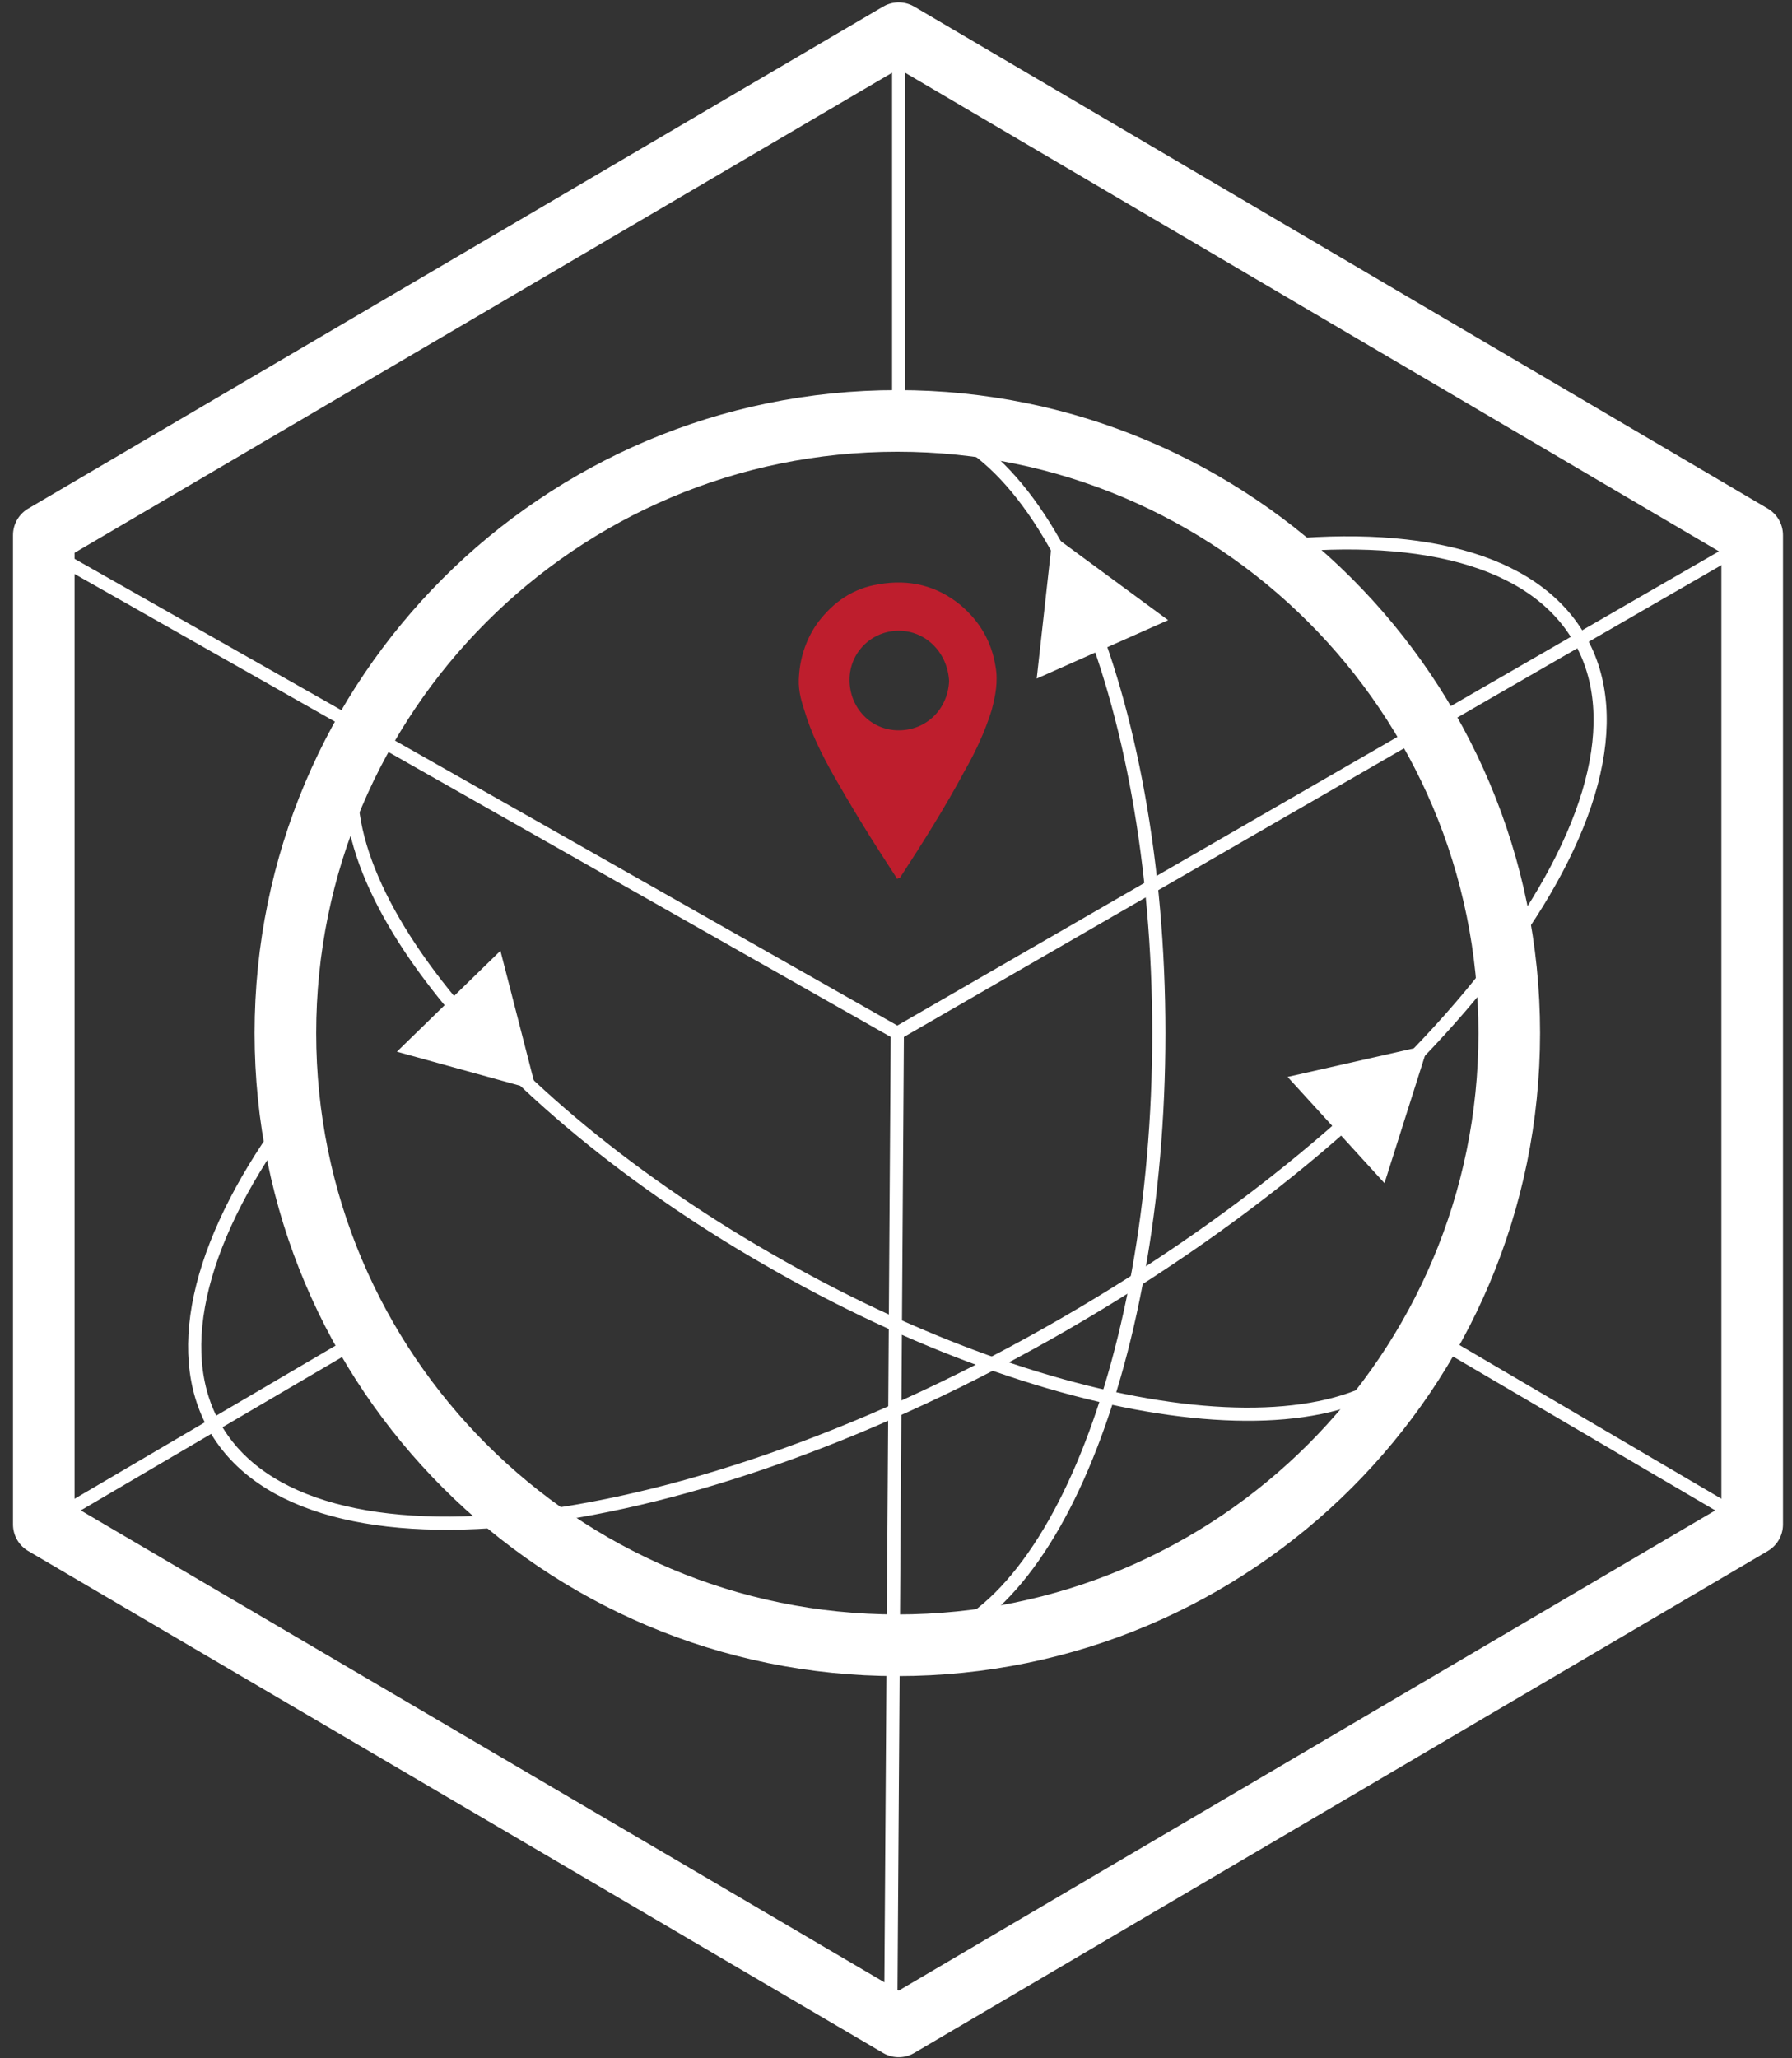
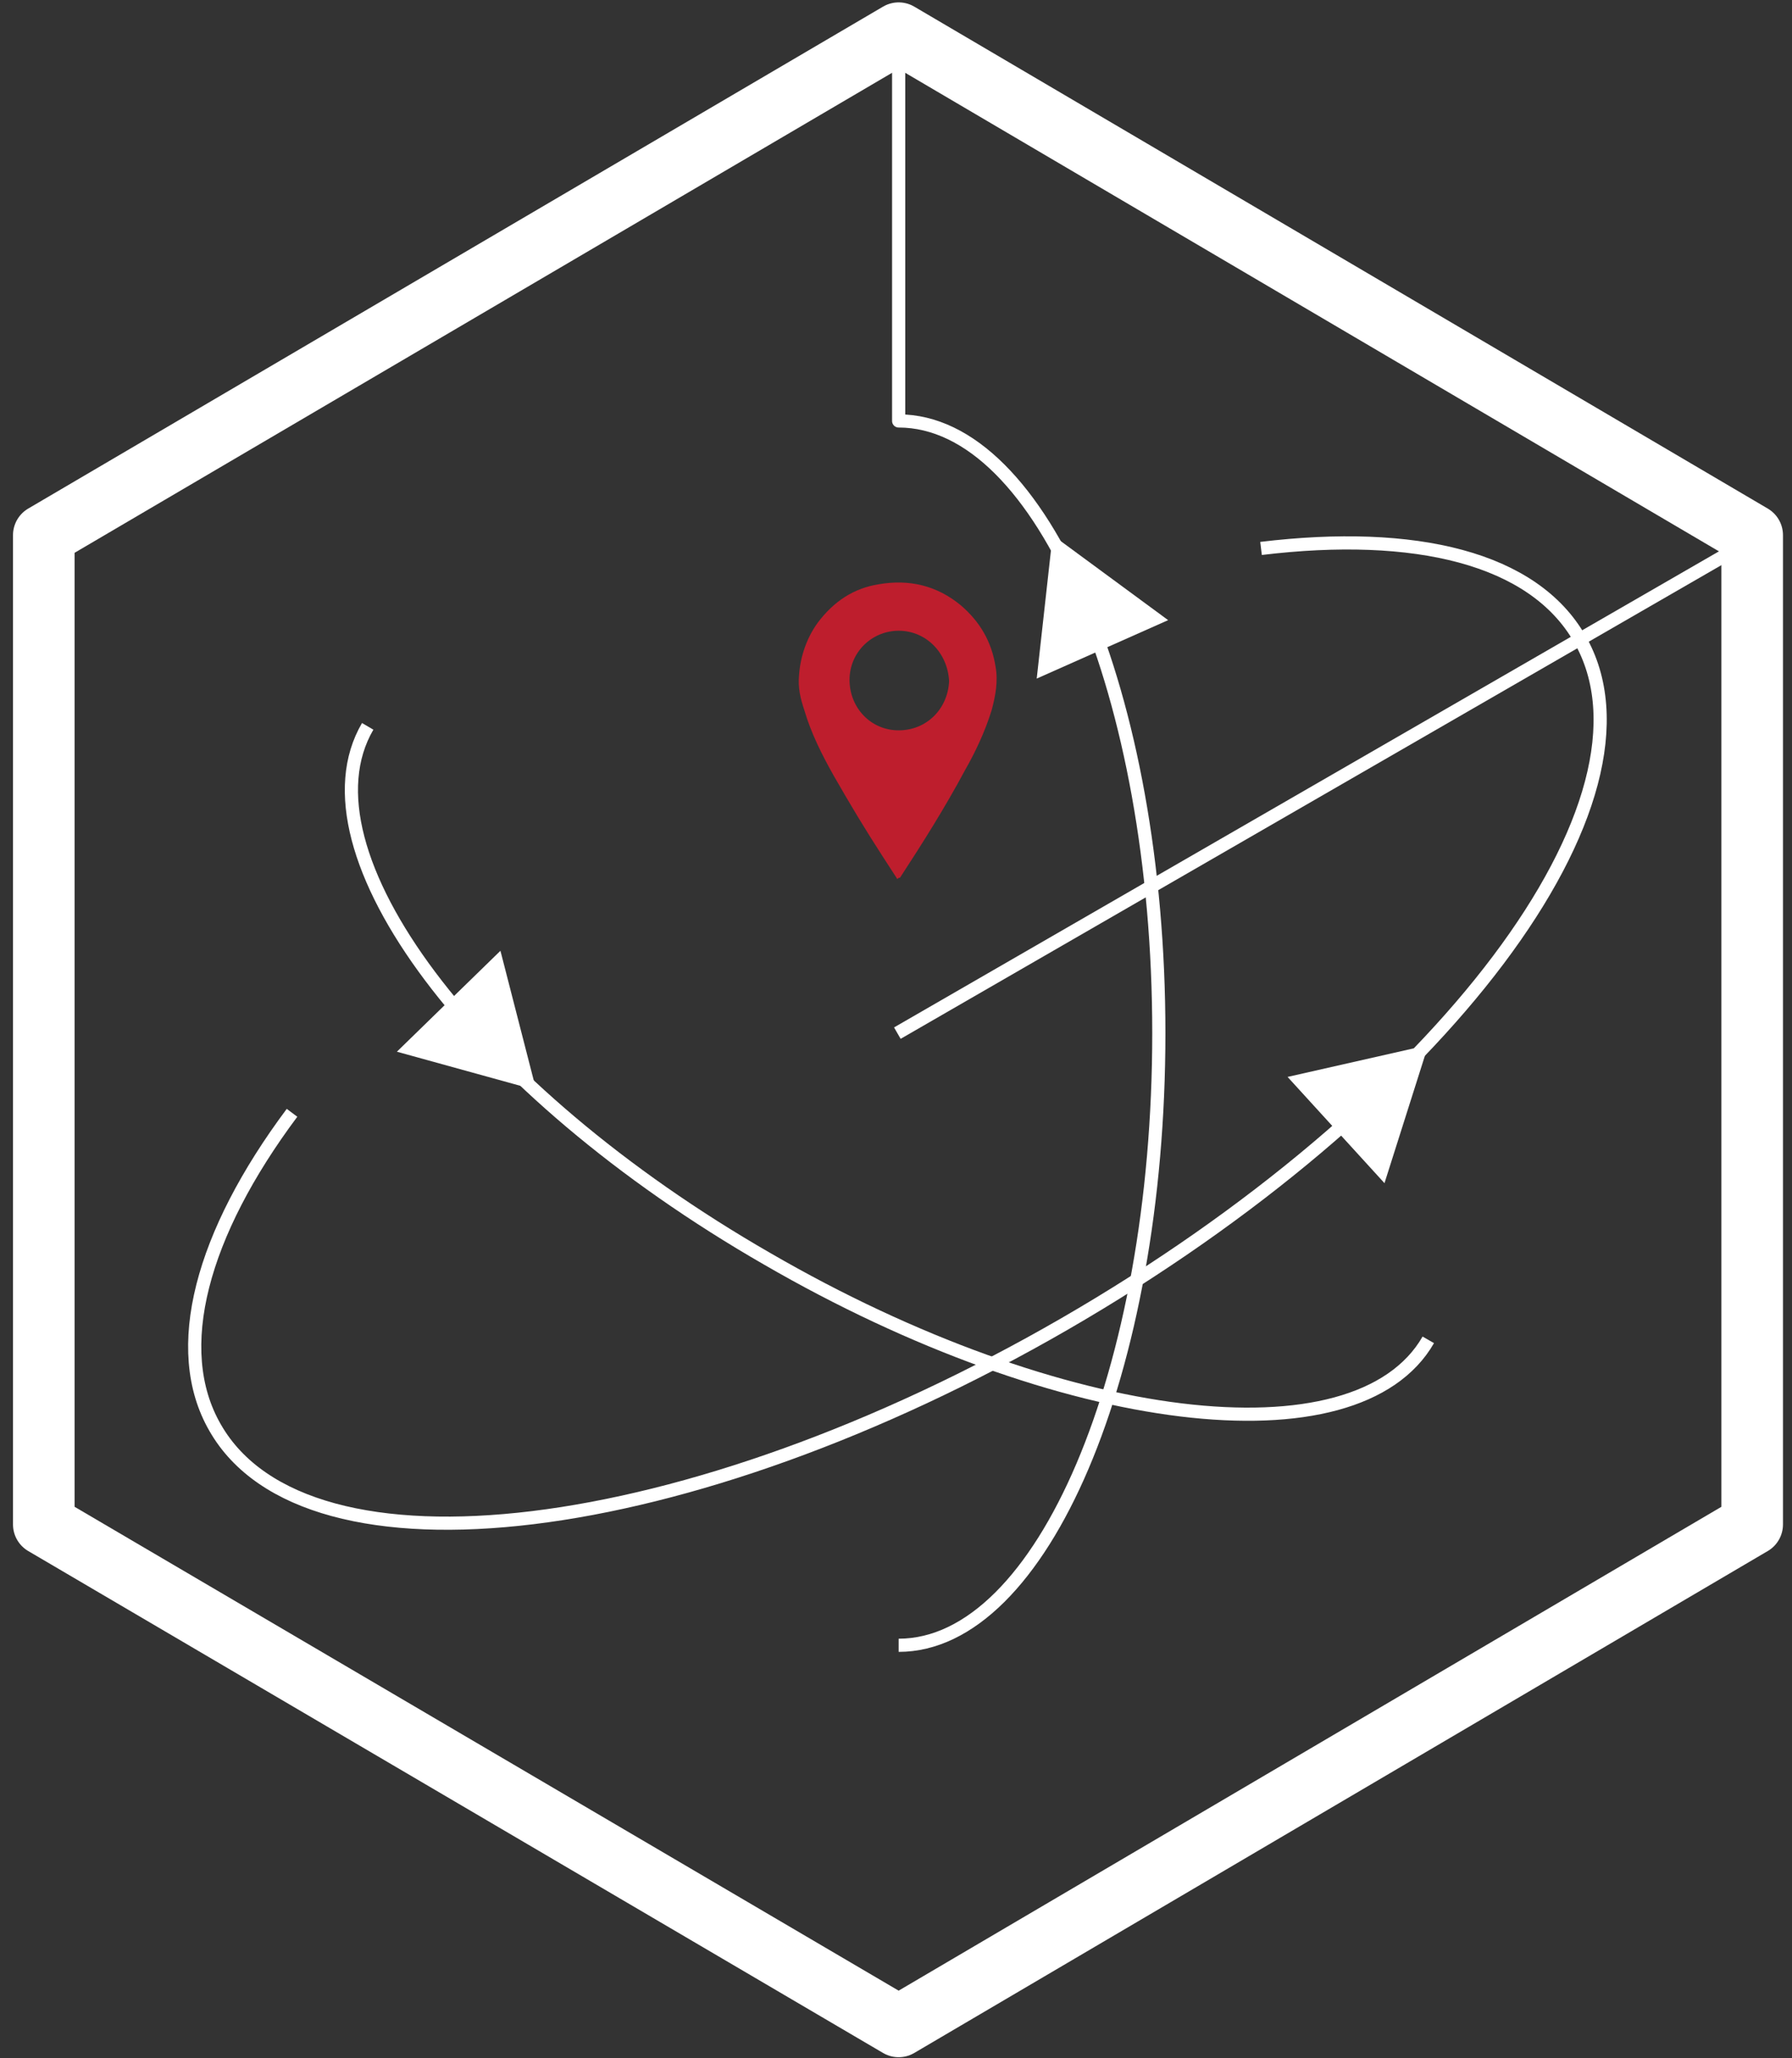
<svg xmlns="http://www.w3.org/2000/svg" width="135" height="155" viewBox="0 0 135 155" fill="none">
  <rect x="0" y="0" width="135" height="155" fill="#333333" stroke="none" />
-   <path d="M2.7 41L67.6 77.8L67.1 152.4" stroke="white" stroke-width="0.992" stroke-miterlimit="10" stroke-linejoin="round" />
-   <path d="M106.601 99.9L132.001 114.801" stroke="white" stroke-width="0.992" stroke-miterlimit="10" stroke-linejoin="round" />
-   <path d="M3.3 114.801L28.7 99.9" stroke="white" stroke-width="0.992" stroke-miterlimit="10" stroke-linejoin="round" />
  <path d="M67.601 77.801L132.601 40.301" stroke="white" stroke-width="0.992" stroke-miterlimit="10" stroke-linejoin="round" />
  <path d="M67.7 2.5L132 40.3V114.8L67.7 152.6L3.3 114.8V40.3L67.7 2.5Z" stroke="white" stroke-width="4.641" stroke-miterlimit="10" stroke-linejoin="round" />
-   <path d="M67.6 123.899C93.06 123.899 113.7 103.26 113.7 77.799C113.7 52.339 93.06 31.699 67.6 31.699C42.14 31.699 21.5 52.339 21.5 77.799C21.5 103.26 42.14 123.899 67.6 123.899Z" stroke="white" stroke-width="4.641" stroke-miterlimit="10" stroke-linejoin="round" />
  <path d="M95 41.301C106.6 39.901 115.5 42.001 119 48.101C126 60.201 108.6 83.301 80.2 99.701C51.8 116.101 23.1 119.601 16.2 107.501C12.8 101.601 15.2 92.901 22 83.801" stroke="white" stroke-width="0.992" stroke-miterlimit="10" stroke-linejoin="round" />
  <path d="M107.6 100.899C102.2 110.299 79.9 107.599 57.8 94.799C35.7 82.099 22.2 64.099 27.7 54.699" stroke="white" stroke-width="0.992" stroke-miterlimit="10" stroke-linejoin="round" />
  <path d="M79.301 40.301L78.101 51.101L88.001 46.701L79.301 40.301Z" fill="white" />
  <path d="M40.4 82.1L37.7 71.6L29.9 79.2L40.4 82.1Z" fill="white" />
  <path d="M107.6 78.699L97 81.099L104.3 89.099L107.6 78.699Z" fill="white" />
  <path d="M67.6 66.199C67.2 65.599 66.9 65.099 66.5 64.499C65.2 62.499 64 60.499 62.8 58.399C61.9 56.799 61.1 55.199 60.6 53.499C60.3 52.599 60.1 51.8 60.2 50.8C60.3 49.4 60.8 47.999 61.6 46.899C62.8 45.299 64.3 44.299 66.2 43.999C68.5 43.599 70.6 44.099 72.4 45.599C73.8 46.8 74.7 48.299 75 50.199C75.2 51.299 75 52.399 74.7 53.499C74.2 55.099 73.5 56.599 72.7 57.999C71.2 60.799 69.5 63.499 67.8 66.1C67.7 66.1 67.7 66.099 67.6 66.199ZM67.7 47.499C65.7 47.499 64 49.099 64 51.199C64 53.299 65.6 54.999 67.7 54.999C69.8 54.999 71.4 53.4 71.5 51.3C71.4 49.2 69.8 47.499 67.7 47.499Z" fill="#BE1E2D" />
  <path d="M67.7 2.5V31.7C78.5 31.7 87.3 52.4 87.3 77.8C87.3 103.3 78.5 123.9 67.7 123.9" stroke="white" stroke-width="0.992" stroke-miterlimit="10" stroke-linejoin="round" />
</svg>